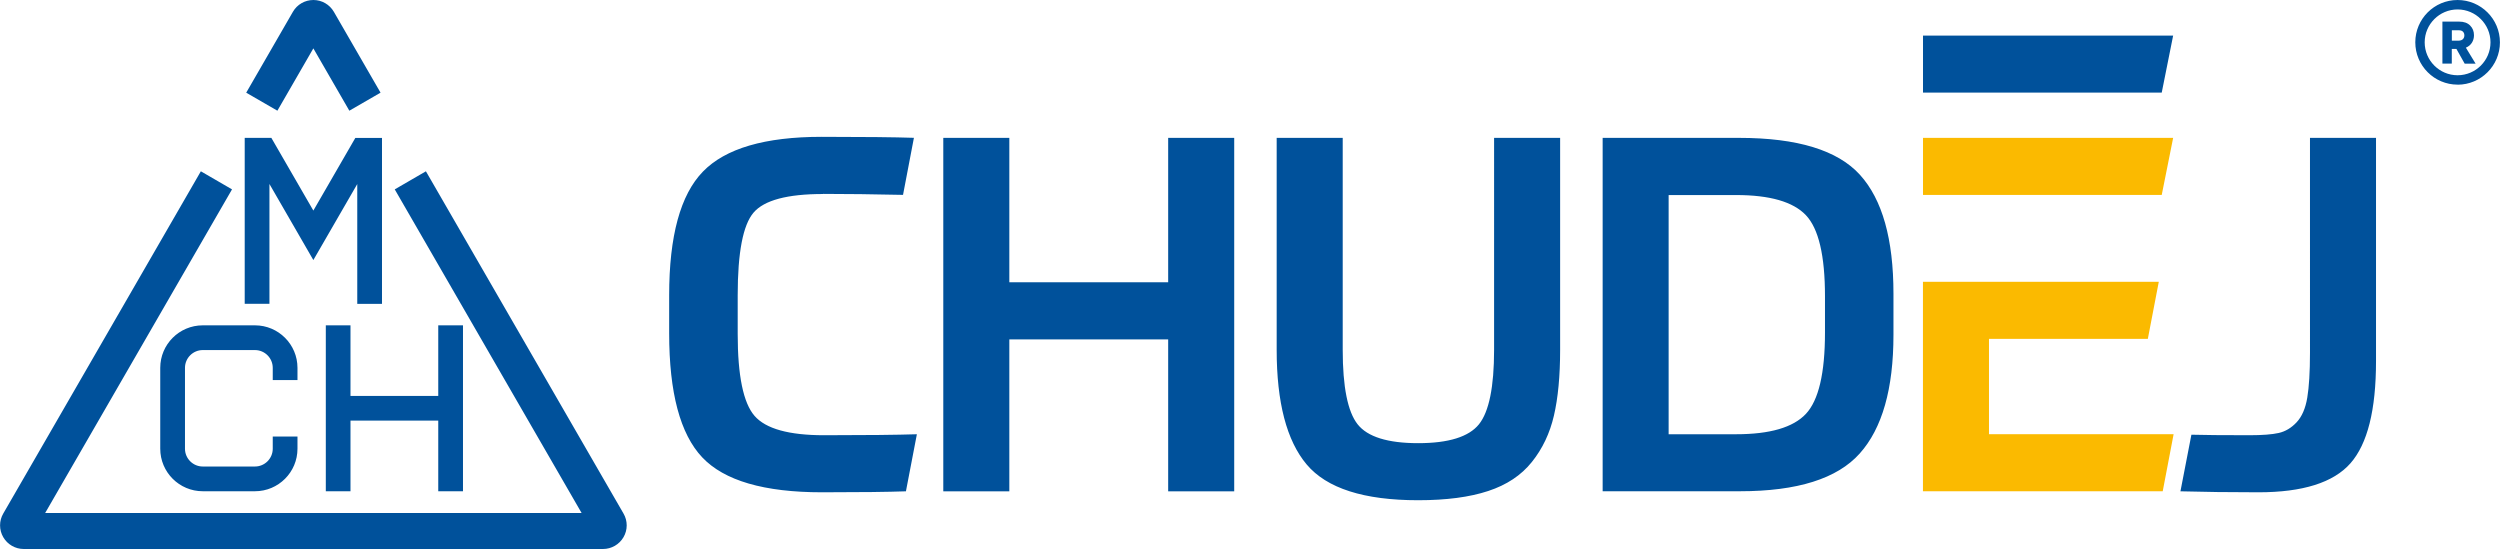
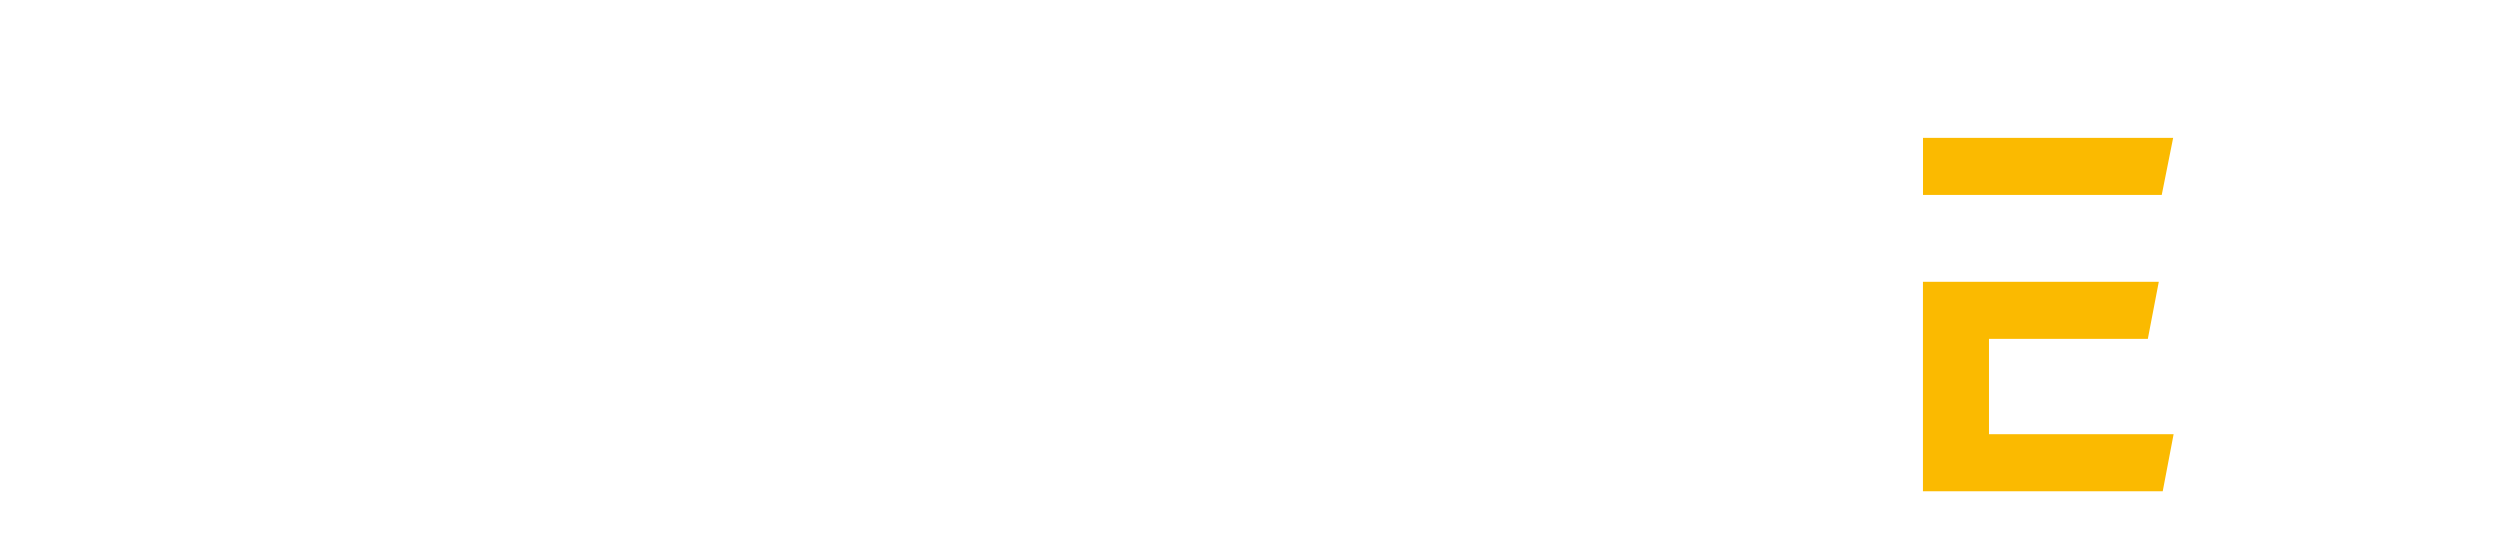
<svg xmlns="http://www.w3.org/2000/svg" width="152.23mm" height="33.43mm" viewBox="0 0 431.53 94.77">
  <path d="M331.94,23.8h43.18l-1.97,9.85h-41.21v-9.85ZM372.64,48.65l-1.89,9.85h-27.42v16.45h31.87l-1.88,9.85h-41.39v-36.16h40.7Z" fill="#fbba00" />
-   <path d="M288.03,33.66v41.3h11.65c5.83,0,9.84-1.17,12.04-3.51,2.2-2.34,3.3-7.03,3.3-14.05v-6.25c0-7.03-1.1-11.7-3.3-14.01-2.2-2.31-6.21-3.47-12.04-3.47h-11.65ZM276.64,84.81V23.8h23.56c10.05,0,17.01,2.13,20.86,6.38,3.86,4.26,5.78,11.1,5.78,20.52v7.11c0,9.31-1.94,16.14-5.83,20.48-3.88,4.34-10.77,6.51-20.65,6.51h-23.73ZM244.79,86.35c-9.37,0-15.78-2.06-19.24-6.17-3.46-4.11-5.18-10.71-5.18-19.79V23.8h11.4v36.59c0,6.4.86,10.68,2.57,12.85,1.71,2.17,5.2,3.26,10.45,3.26s8.75-1.09,10.5-3.26c1.74-2.17,2.61-6.45,2.61-12.85V23.8h11.4v36.59c0,4.51-.36,8.3-1.07,11.35-.71,3.06-1.98,5.73-3.81,8.01-1.83,2.29-4.34,3.96-7.54,5.01-3.2,1.06-7.23,1.59-12.08,1.59ZM201.64,23.8h11.4v61.01h-11.4v-26.22h-27.42v26.22h-11.4V23.8h11.4v24.93h27.42v-24.93ZM142.07,33.49c-6.17,0-10.17,1.07-12,3.21-1.83,2.14-2.74,6.9-2.74,14.27v6.68c0,7.2.97,11.91,2.91,14.14,1.94,2.23,5.94,3.34,12,3.34,7.25,0,12.6-.06,16.02-.17l-1.89,9.85c-3.03.11-7.85.17-14.48.17-10,0-16.89-2.01-20.69-6.04-3.8-4.03-5.7-11.15-5.7-21.38v-6.6c0-10.22,1.94-17.34,5.83-21.34,3.88-4,10.71-6,20.48-6,7.25,0,12.57.06,15.94.17l-1.88,9.85c-5.14-.11-9.74-.17-13.8-.17ZM331.93,6.14h43.19l-1.97,9.85h-41.21V6.14ZM376.38,84.81l1.89-9.77c2.06.06,5.4.09,10.02.09,2.23,0,3.91-.13,5.06-.39,1.14-.26,2.17-.87,3.08-1.84.91-.97,1.53-2.39,1.84-4.24.31-1.86.47-4.44.47-7.75V23.8h11.4v38.56c0,8.4-1.47,14.27-4.41,17.61-2.94,3.34-8.24,5.01-15.89,5.01-4.97,0-9.45-.06-13.45-.17ZM425.44,10.98l-1.42-2.53h-.8v2.53h-1.62V3.73h2.89c.83,0,1.46.23,1.9.68.44.44.66,1,.66,1.67,0,.93-.46,1.76-1.4,2.15l1.68,2.76h-1.89ZM423.23,5.22v1.8h1.15c.68,0,1.01-.4,1.01-.91s-.32-.88-.9-.88h-1.26ZM424.22,14.61c-4.03,0-7.3-3.28-7.3-7.31S420.19,0,424.22,0s7.31,3.28,7.31,7.31-3.28,7.31-7.31,7.31ZM424.22,1.63c-3.13,0-5.68,2.55-5.68,5.68s2.55,5.68,5.68,5.68,5.68-2.55,5.68-5.68-2.55-5.68-5.68-5.68ZM65.68,16l-8.06-13.96c-.73-1.26-2.07-2.04-3.53-2.04s-2.81.77-3.54,2.04l-8.06,13.96,5.38,3.11,6.21-10.76,6.21,10.76,5.38-3.11ZM73.51,29.57l-5.38,3.12,32.26,55.87H7.78l32.26-55.87-5.38-3.12L.55,88.65c-.36.62-.55,1.32-.55,2.04s.19,1.42.55,2.04c.73,1.26,2.08,2.04,3.53,2.04h100c1.46,0,2.81-.78,3.54-2.04.36-.62.55-1.32.55-2.03s-.18-1.42-.55-2.05l-34.11-59.08ZM61.33,23.8l-7.25,12.55-7.25-12.55h-4.6v28.64h4.27v-20.68l7.58,13.13,7.58-13.12v20.68h4.27v-28.64h-4.6ZM44,56.16h-9.01c-4.05,0-7.34,3.29-7.34,7.34v13.96c0,4.05,3.29,7.34,7.34,7.34h9.01c4.05,0,7.34-3.29,7.34-7.34v-2.11h-4.27v2.11c0,1.69-1.38,3.07-3.07,3.07h-9.01c-1.69,0-3.07-1.38-3.07-3.07v-13.96c0-1.69,1.38-3.07,3.07-3.07h9.01c1.69,0,3.07,1.38,3.07,3.07v2.11h4.27v-2.11c0-4.05-3.29-7.34-7.34-7.34ZM75.64,56.16v12.19h-15.15v-12.19h-4.26v28.64h4.26v-12.19h15.15v12.19h4.27v-28.64h-4.27Z" fill="#00519b" />
</svg>